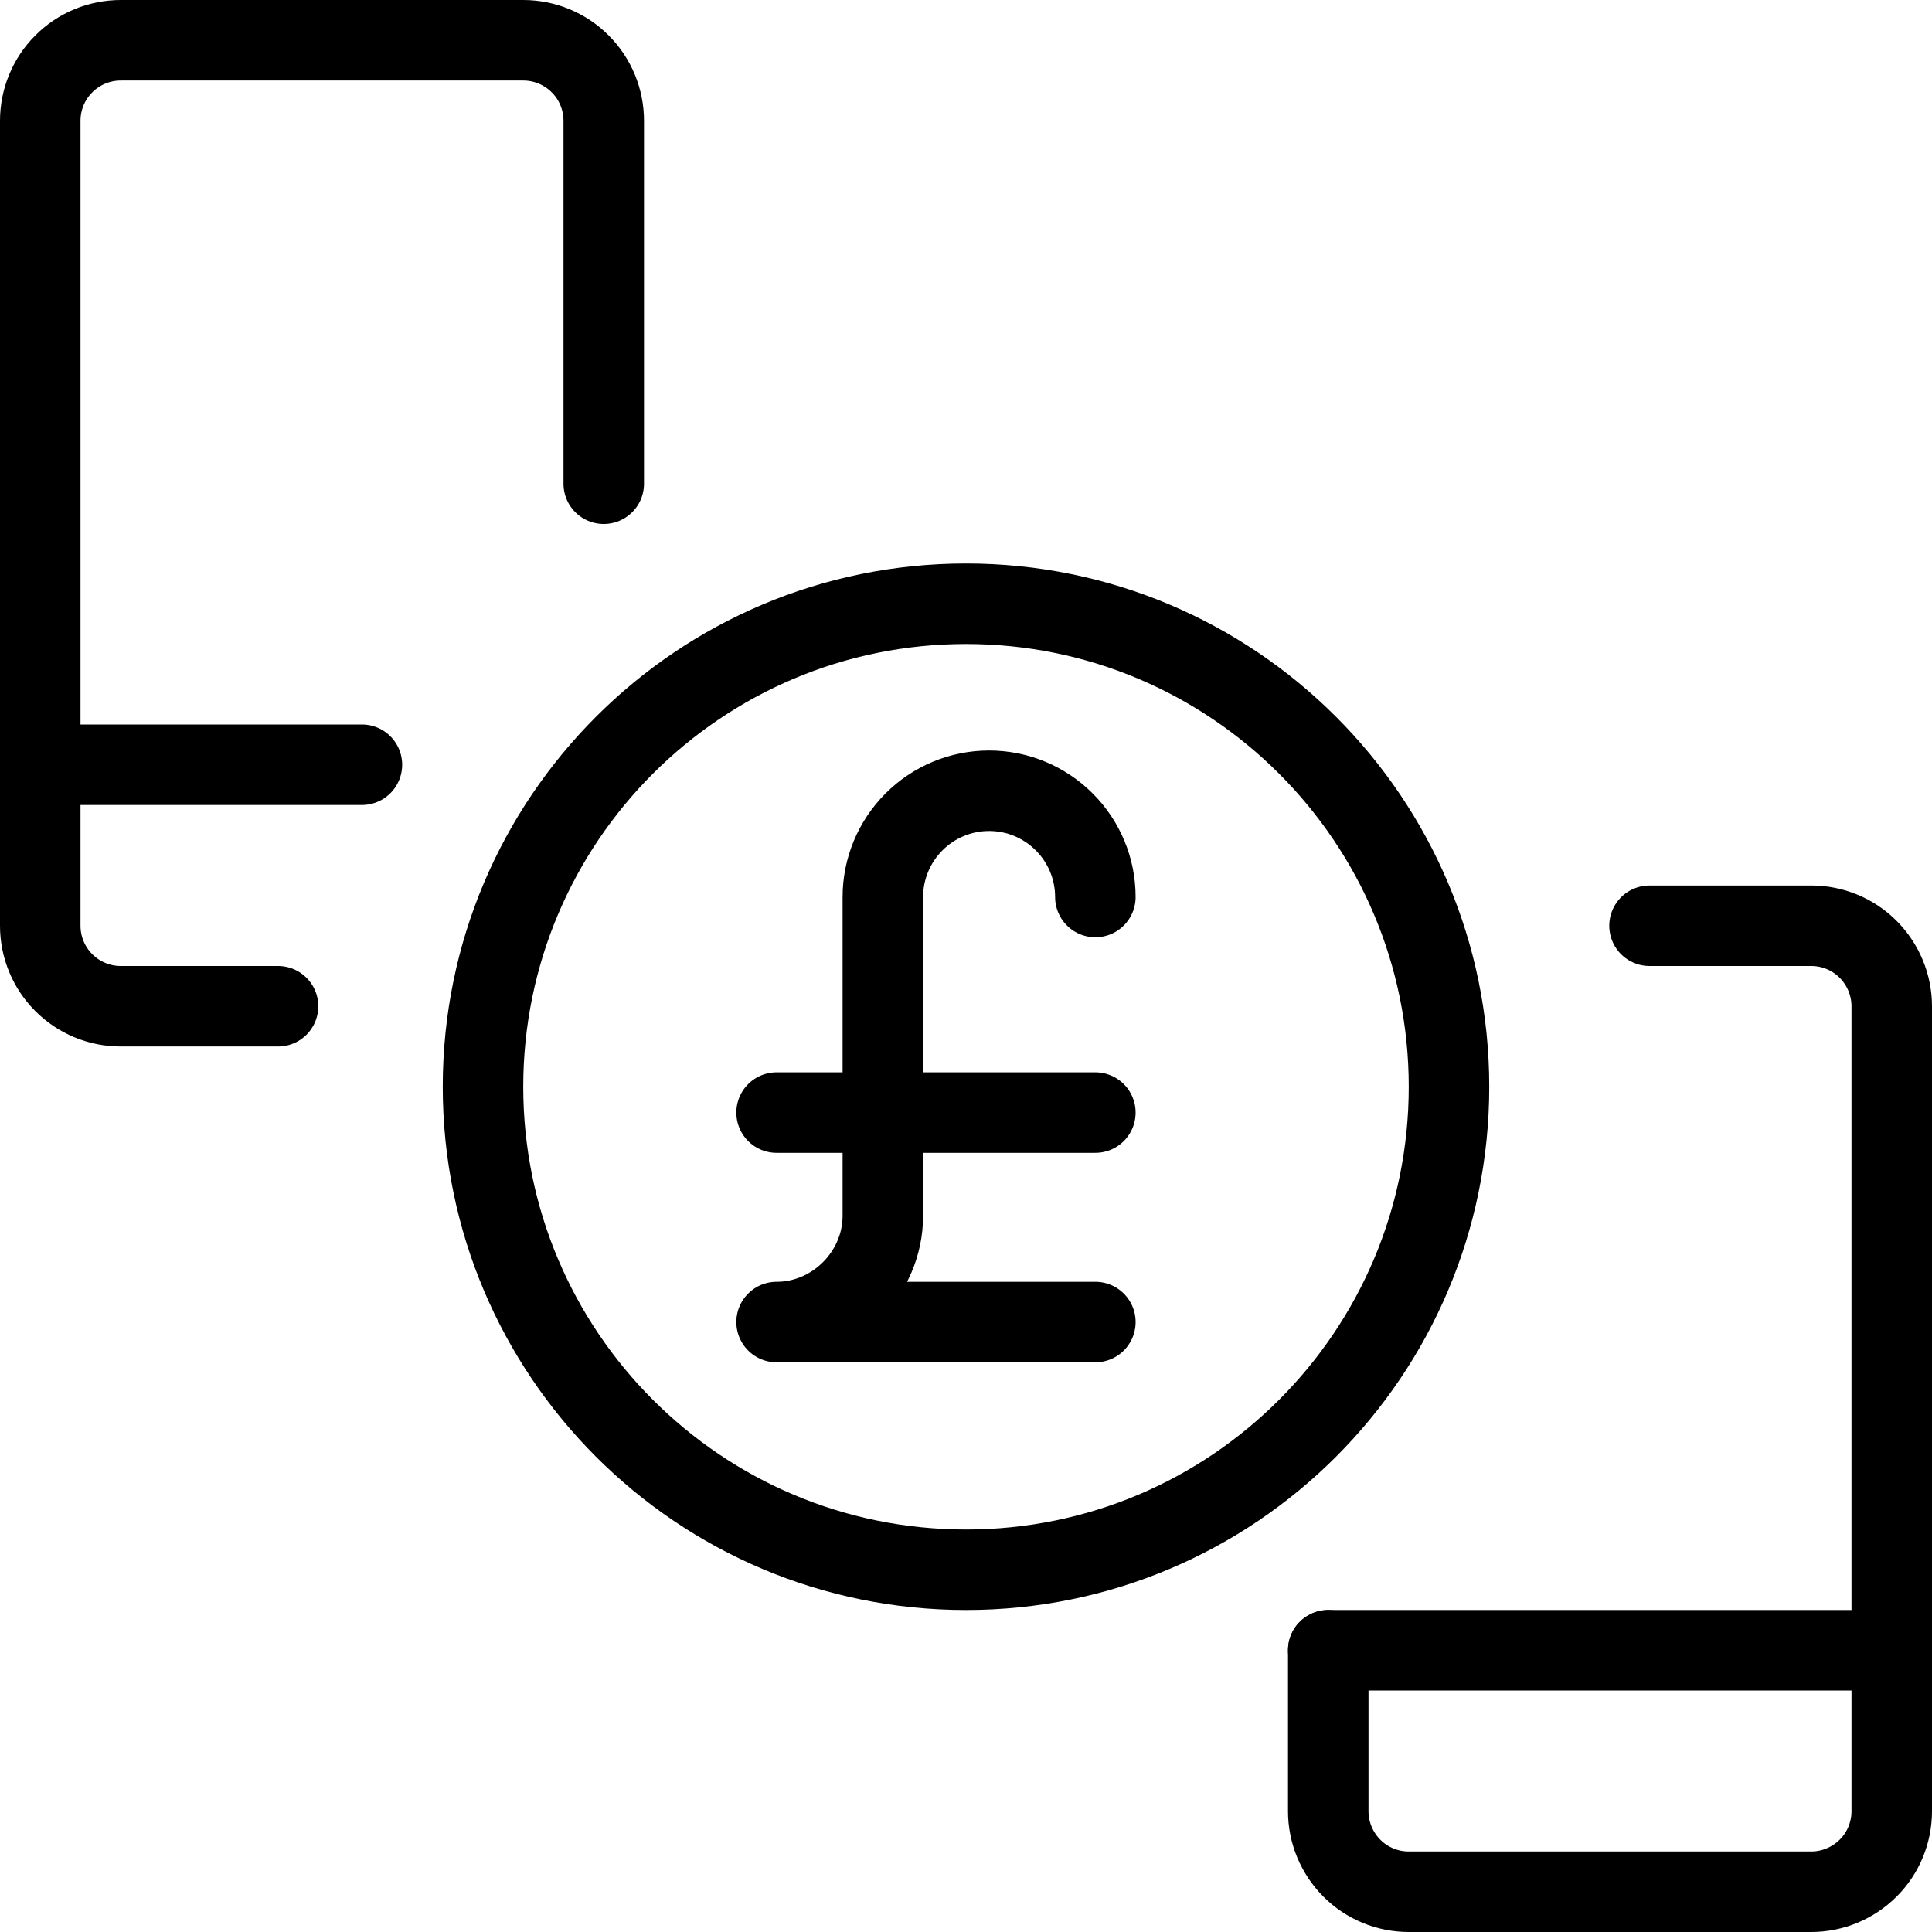
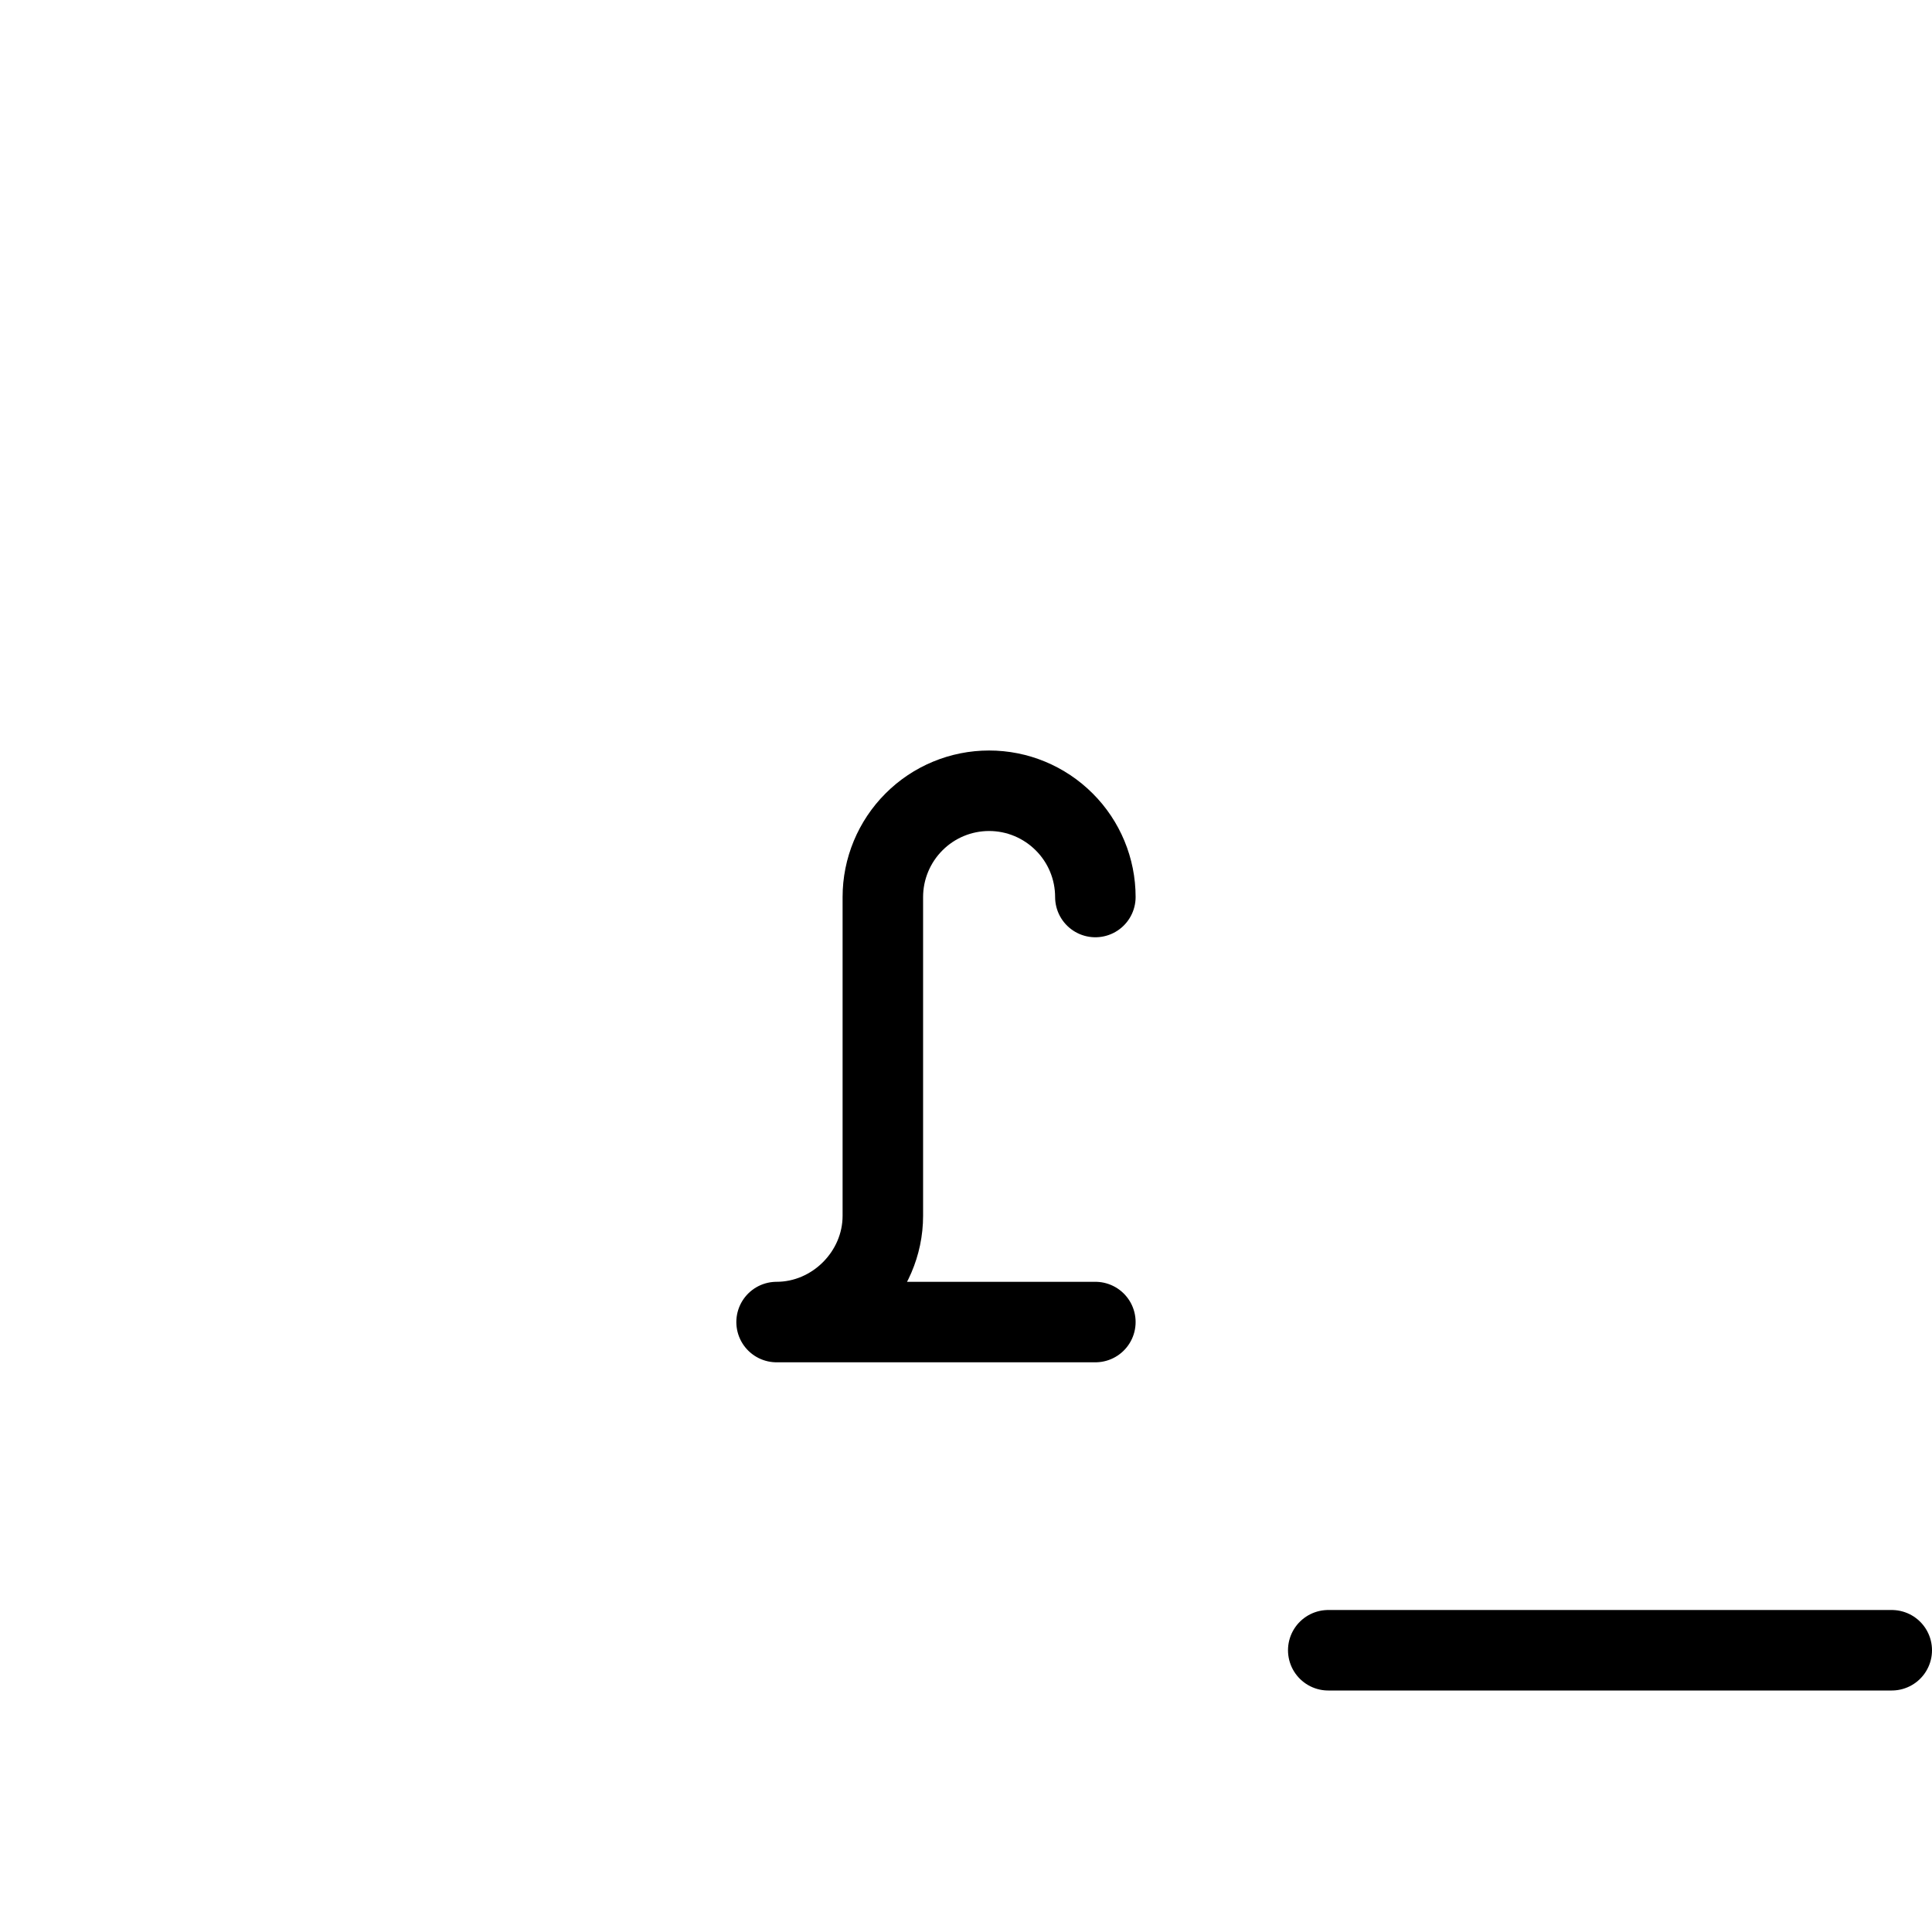
<svg xmlns="http://www.w3.org/2000/svg" fill="none" viewBox="0 0 24 24">
-   <path stroke="#000000" stroke-linecap="round" stroke-linejoin="round" d="M3.454 12.5H1.5c-0.265 0 -0.52 -0.105 -0.707 -0.293C0.605 12.02 0.5 11.765 0.5 11.5v-10c0 -0.265 0.105 -0.52 0.293 -0.707C0.98 0.605 1.235 0.5 1.5 0.5h5c0.265 0 0.52 0.105 0.707 0.293C7.395 0.98 7.5 1.235 7.5 1.5v4.509" stroke-width="1" />
-   <path stroke="#000000" stroke-linecap="round" stroke-linejoin="round" d="M4.496 9.5H0.5" stroke-width="1" />
-   <path stroke="#000000" stroke-linecap="round" stroke-linejoin="round" d="M20.491 11.5H22.5c0.265 0 0.52 0.105 0.707 0.293s0.293 0.442 0.293 0.707v10c0 0.265 -0.105 0.52 -0.293 0.707s-0.442 0.293 -0.707 0.293h-5c-0.265 0 -0.52 -0.105 -0.707 -0.293S16.5 22.765 16.5 22.5v-2" stroke-width="1" />
  <path stroke="#000000" stroke-linecap="round" stroke-linejoin="round" d="M23.5 20.5h-7" stroke-width="1" />
-   <path stroke="#000000" stroke-linecap="round" stroke-linejoin="round" d="M12 19.5c3.314 0 6 -2.686 6 -6s-2.686 -6 -6 -6c-3.314 0 -6 2.686 -6 6s2.686 6 6 6Z" stroke-width="1" />
  <path stroke="#000000" stroke-linecap="round" stroke-linejoin="round" d="M13.607 11.143c0 -0.35 -0.139 -0.686 -0.387 -0.933 -0.248 -0.248 -0.583 -0.387 -0.933 -0.387 -0.35 0 -0.686 0.139 -0.933 0.387 -0.247 0.247 -0.387 0.583 -0.387 0.933v3.96c0 0.719 -0.601 1.32 -1.32 1.32h3.96" stroke-width="1" />
-   <path stroke="#000000" stroke-linecap="round" stroke-linejoin="round" d="M9.647 13.821h3.96" stroke-width="1" />
</svg>